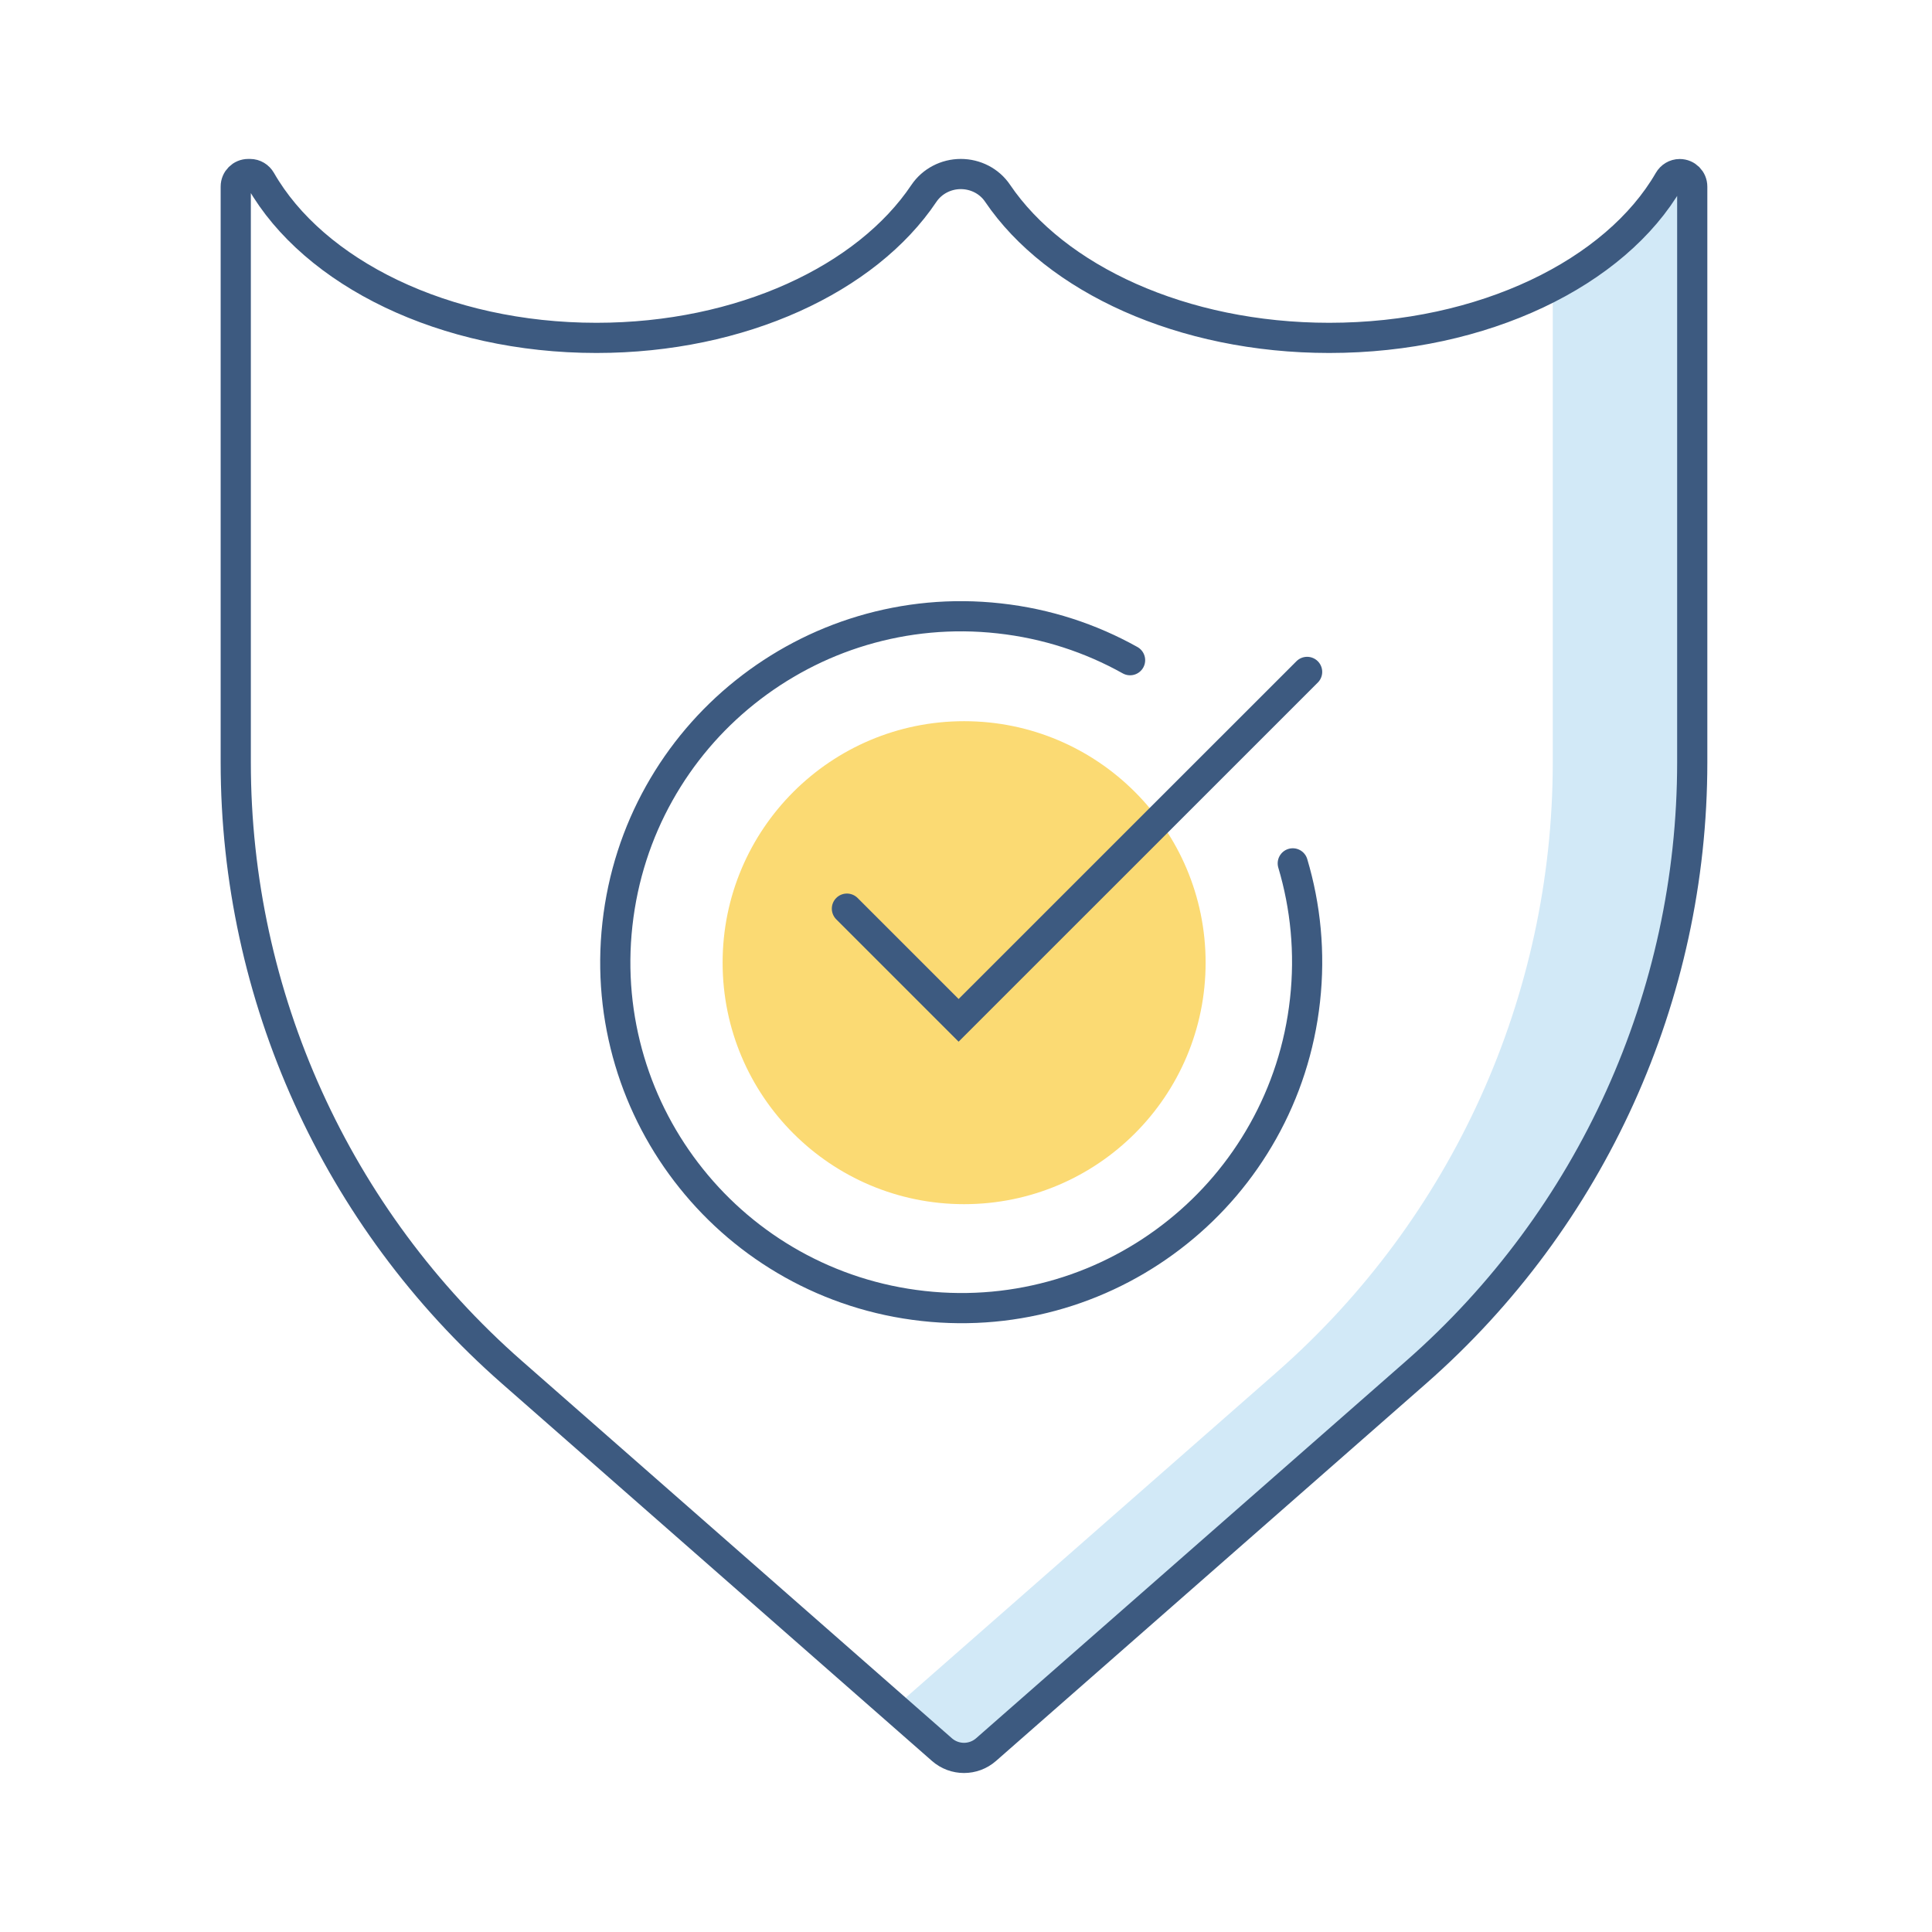
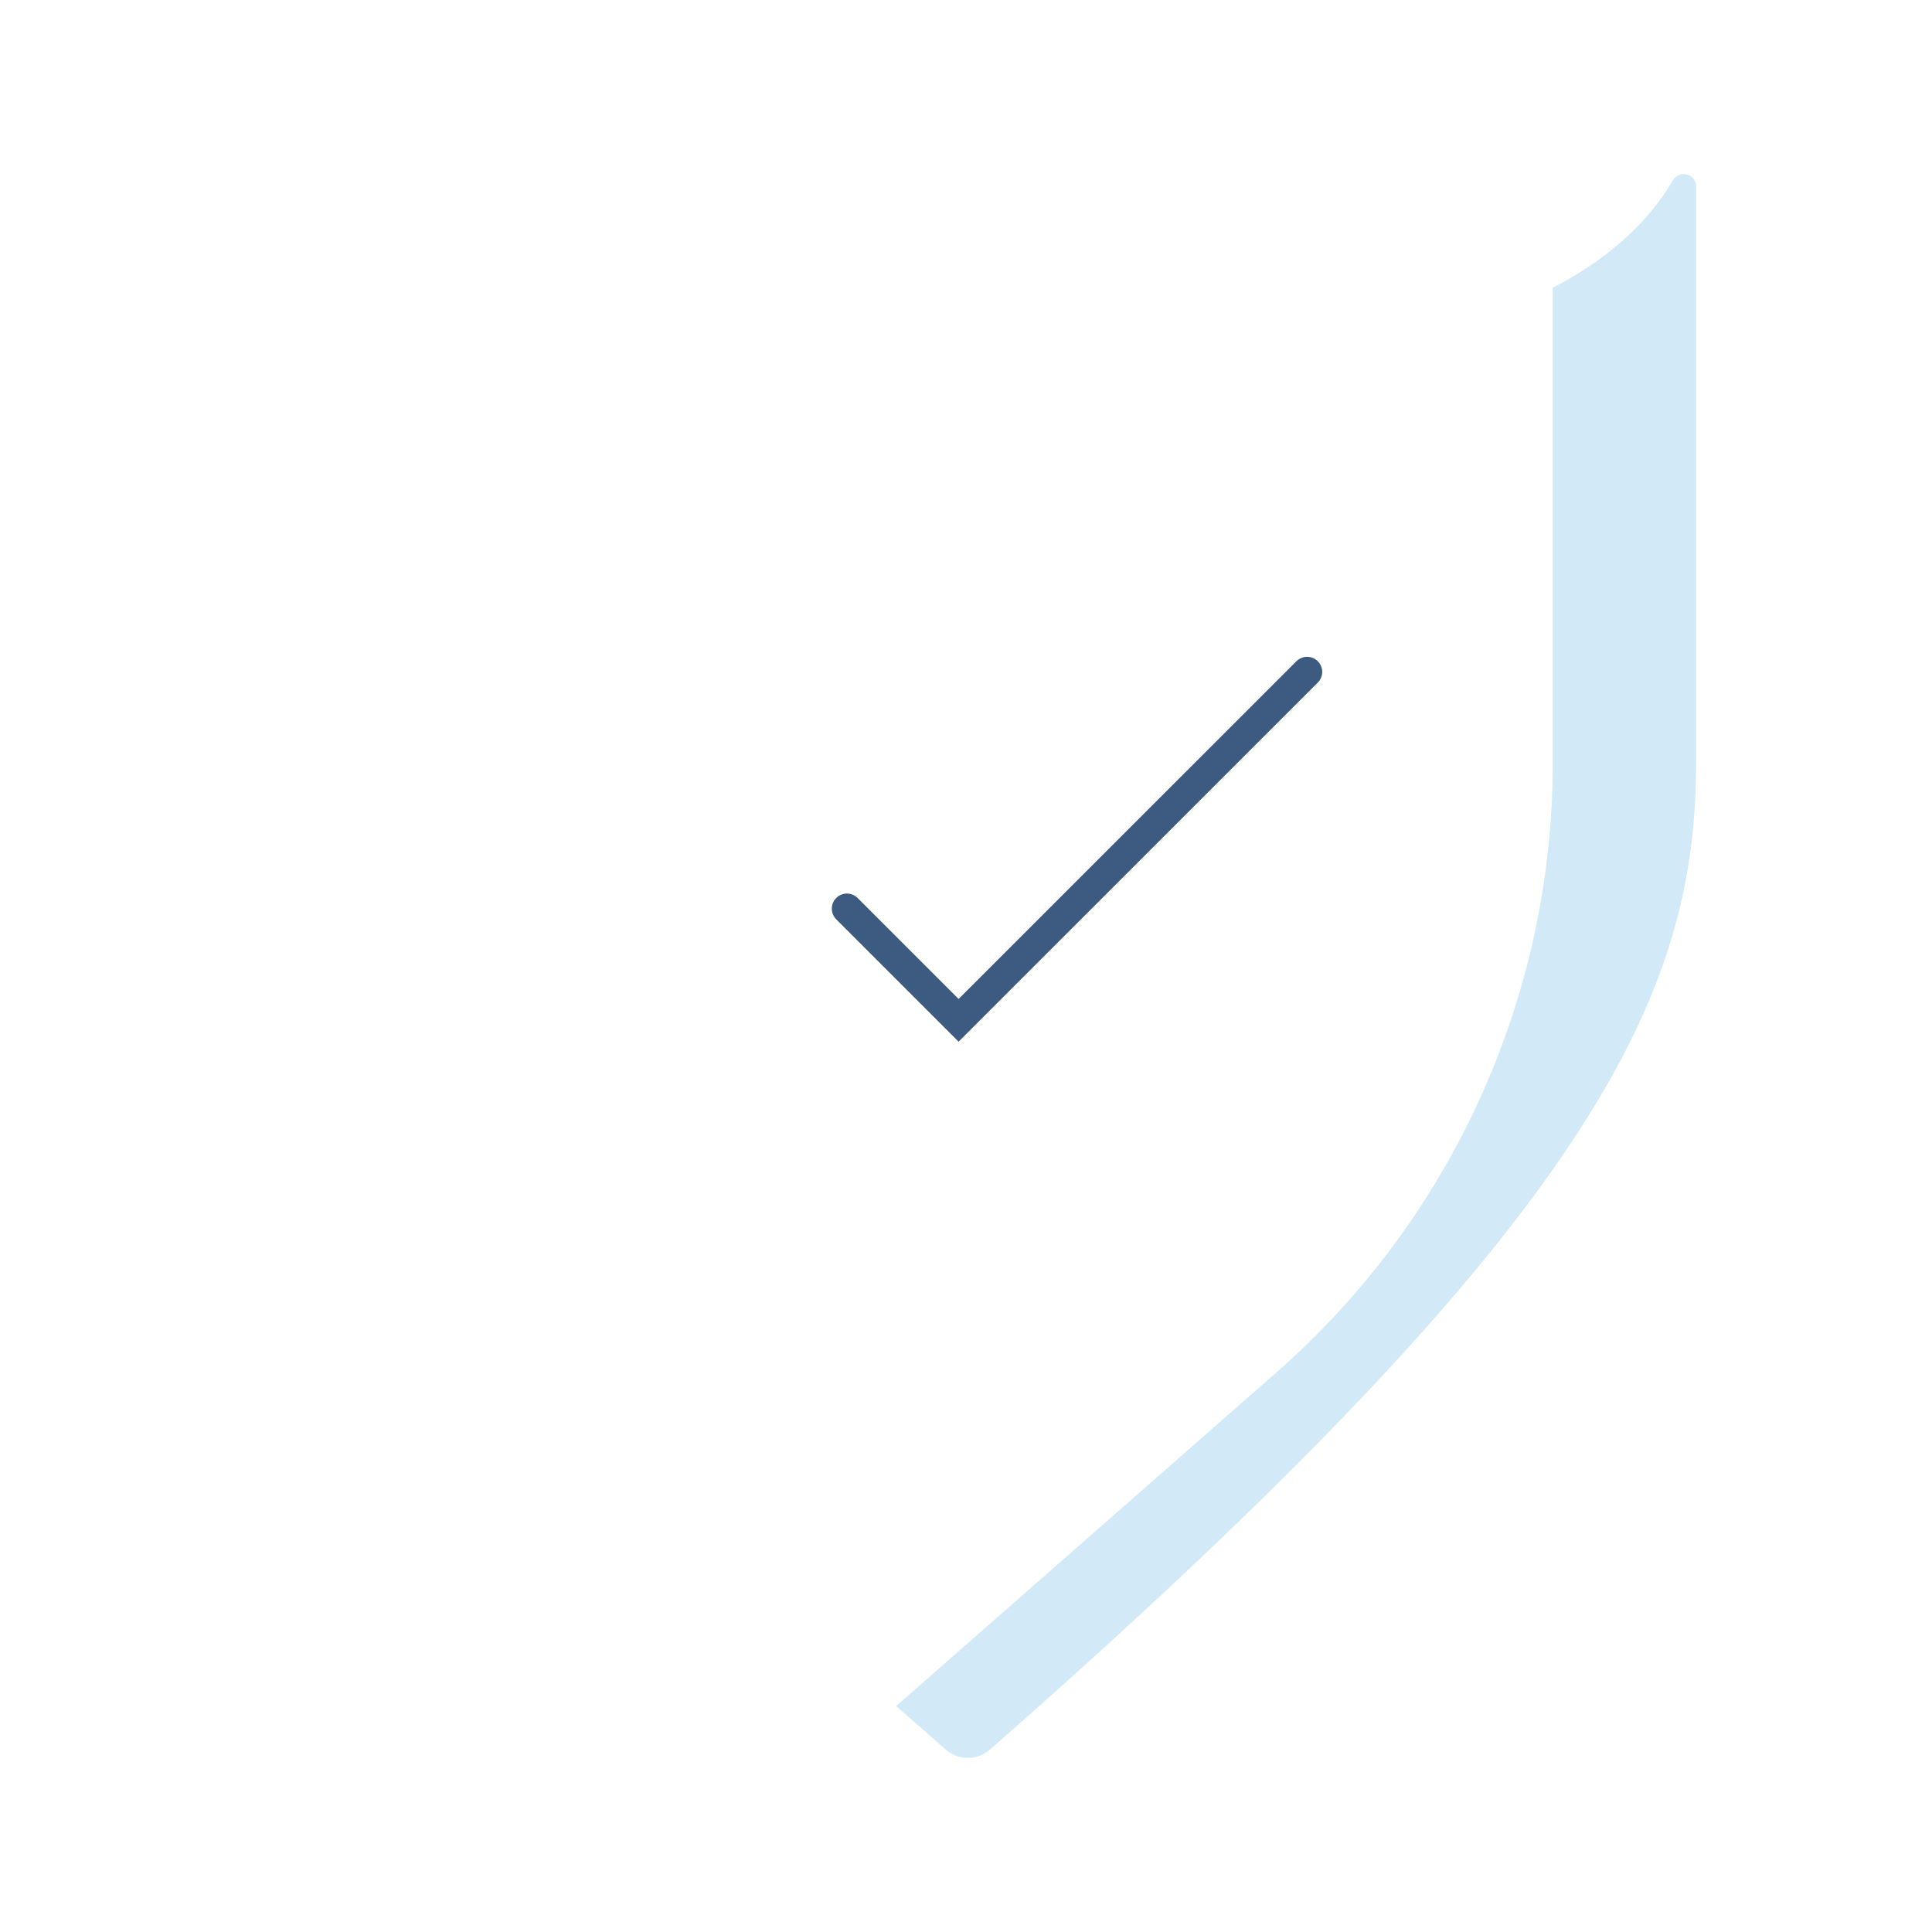
<svg xmlns="http://www.w3.org/2000/svg" width="80" height="80" viewBox="0 0 80 80" fill="none">
-   <rect width="80" height="80" fill="white" fill-opacity="0" />
-   <path d="M39.922 49.862C45.445 49.862 49.922 45.385 49.922 39.862C49.922 34.34 45.445 29.863 39.922 29.863C34.399 29.863 29.922 34.34 29.922 39.862C29.922 45.385 34.399 49.862 39.922 49.862Z" fill="#FBDA73" />
-   <path d="M70.234 7.744C70.234 7.553 70.144 7.366 69.975 7.275C69.697 7.128 69.403 7.237 69.266 7.472C68.234 9.25 66.5 10.784 64.297 11.916V31.572C64.297 41.244 60.131 50.444 52.866 56.819L37.109 70.644L39.163 72.447C39.684 72.906 40.469 72.906 40.991 72.447L58.8 56.819C66.066 50.444 70.231 41.241 70.231 31.572V7.744H70.234Z" fill="#D2E9F7" />
-   <path d="M55.041 13.991C48.95 13.991 43.7 11.537 41.306 8C40.966 7.497 40.391 7.206 39.784 7.206C39.175 7.206 38.597 7.503 38.256 8.009C35.888 11.541 30.706 13.991 24.697 13.991C18.387 13.991 12.991 11.291 10.803 7.472C10.709 7.309 10.541 7.206 10.353 7.206H10.281C9.994 7.206 9.762 7.438 9.762 7.725V31.572C9.762 41.244 13.928 50.444 21.194 56.819L39.003 72.447C39.525 72.906 40.309 72.906 40.831 72.447L58.641 56.819C65.906 50.444 70.072 41.241 70.072 31.572V7.728C70.072 7.441 69.841 7.209 69.553 7.209C69.366 7.209 69.197 7.312 69.103 7.475C66.897 11.291 61.431 13.991 55.041 13.991V13.991Z" stroke="#3D5A80" stroke-width="1.25" stroke-linecap="round" />
+   <path d="M70.234 7.744C70.234 7.553 70.144 7.366 69.975 7.275C69.697 7.128 69.403 7.237 69.266 7.472C68.234 9.25 66.5 10.784 64.297 11.916V31.572C64.297 41.244 60.131 50.444 52.866 56.819L37.109 70.644L39.163 72.447C39.684 72.906 40.469 72.906 40.991 72.447C66.066 50.444 70.231 41.241 70.231 31.572V7.744H70.234Z" fill="#D2E9F7" />
  <path d="M35.069 37.625L39.694 42.25L54.125 27.822" stroke="#3D5A80" stroke-width="1.25" stroke-linecap="round" />
-   <path d="M53.531 35.75C54.062 37.531 54.256 39.45 54.038 41.416C53.822 43.381 53.216 45.209 52.306 46.834C51.397 48.459 50.188 49.878 48.756 51.022C47.325 52.169 45.678 53.041 43.894 53.572C42.109 54.103 40.194 54.297 38.228 54.078C36.263 53.862 34.434 53.256 32.809 52.347C31.184 51.438 29.766 50.228 28.622 48.797C27.475 47.366 26.603 45.719 26.072 43.934C25.541 42.15 25.347 40.234 25.566 38.269C25.784 36.303 26.387 34.475 27.297 32.85C28.206 31.225 29.416 29.806 30.847 28.663C32.278 27.519 33.925 26.644 35.709 26.113C37.494 25.581 39.409 25.387 41.375 25.606C43.341 25.822 45.169 26.428 46.794 27.337" stroke="#3D5A80" stroke-width="1.25" stroke-linecap="round" />
</svg>